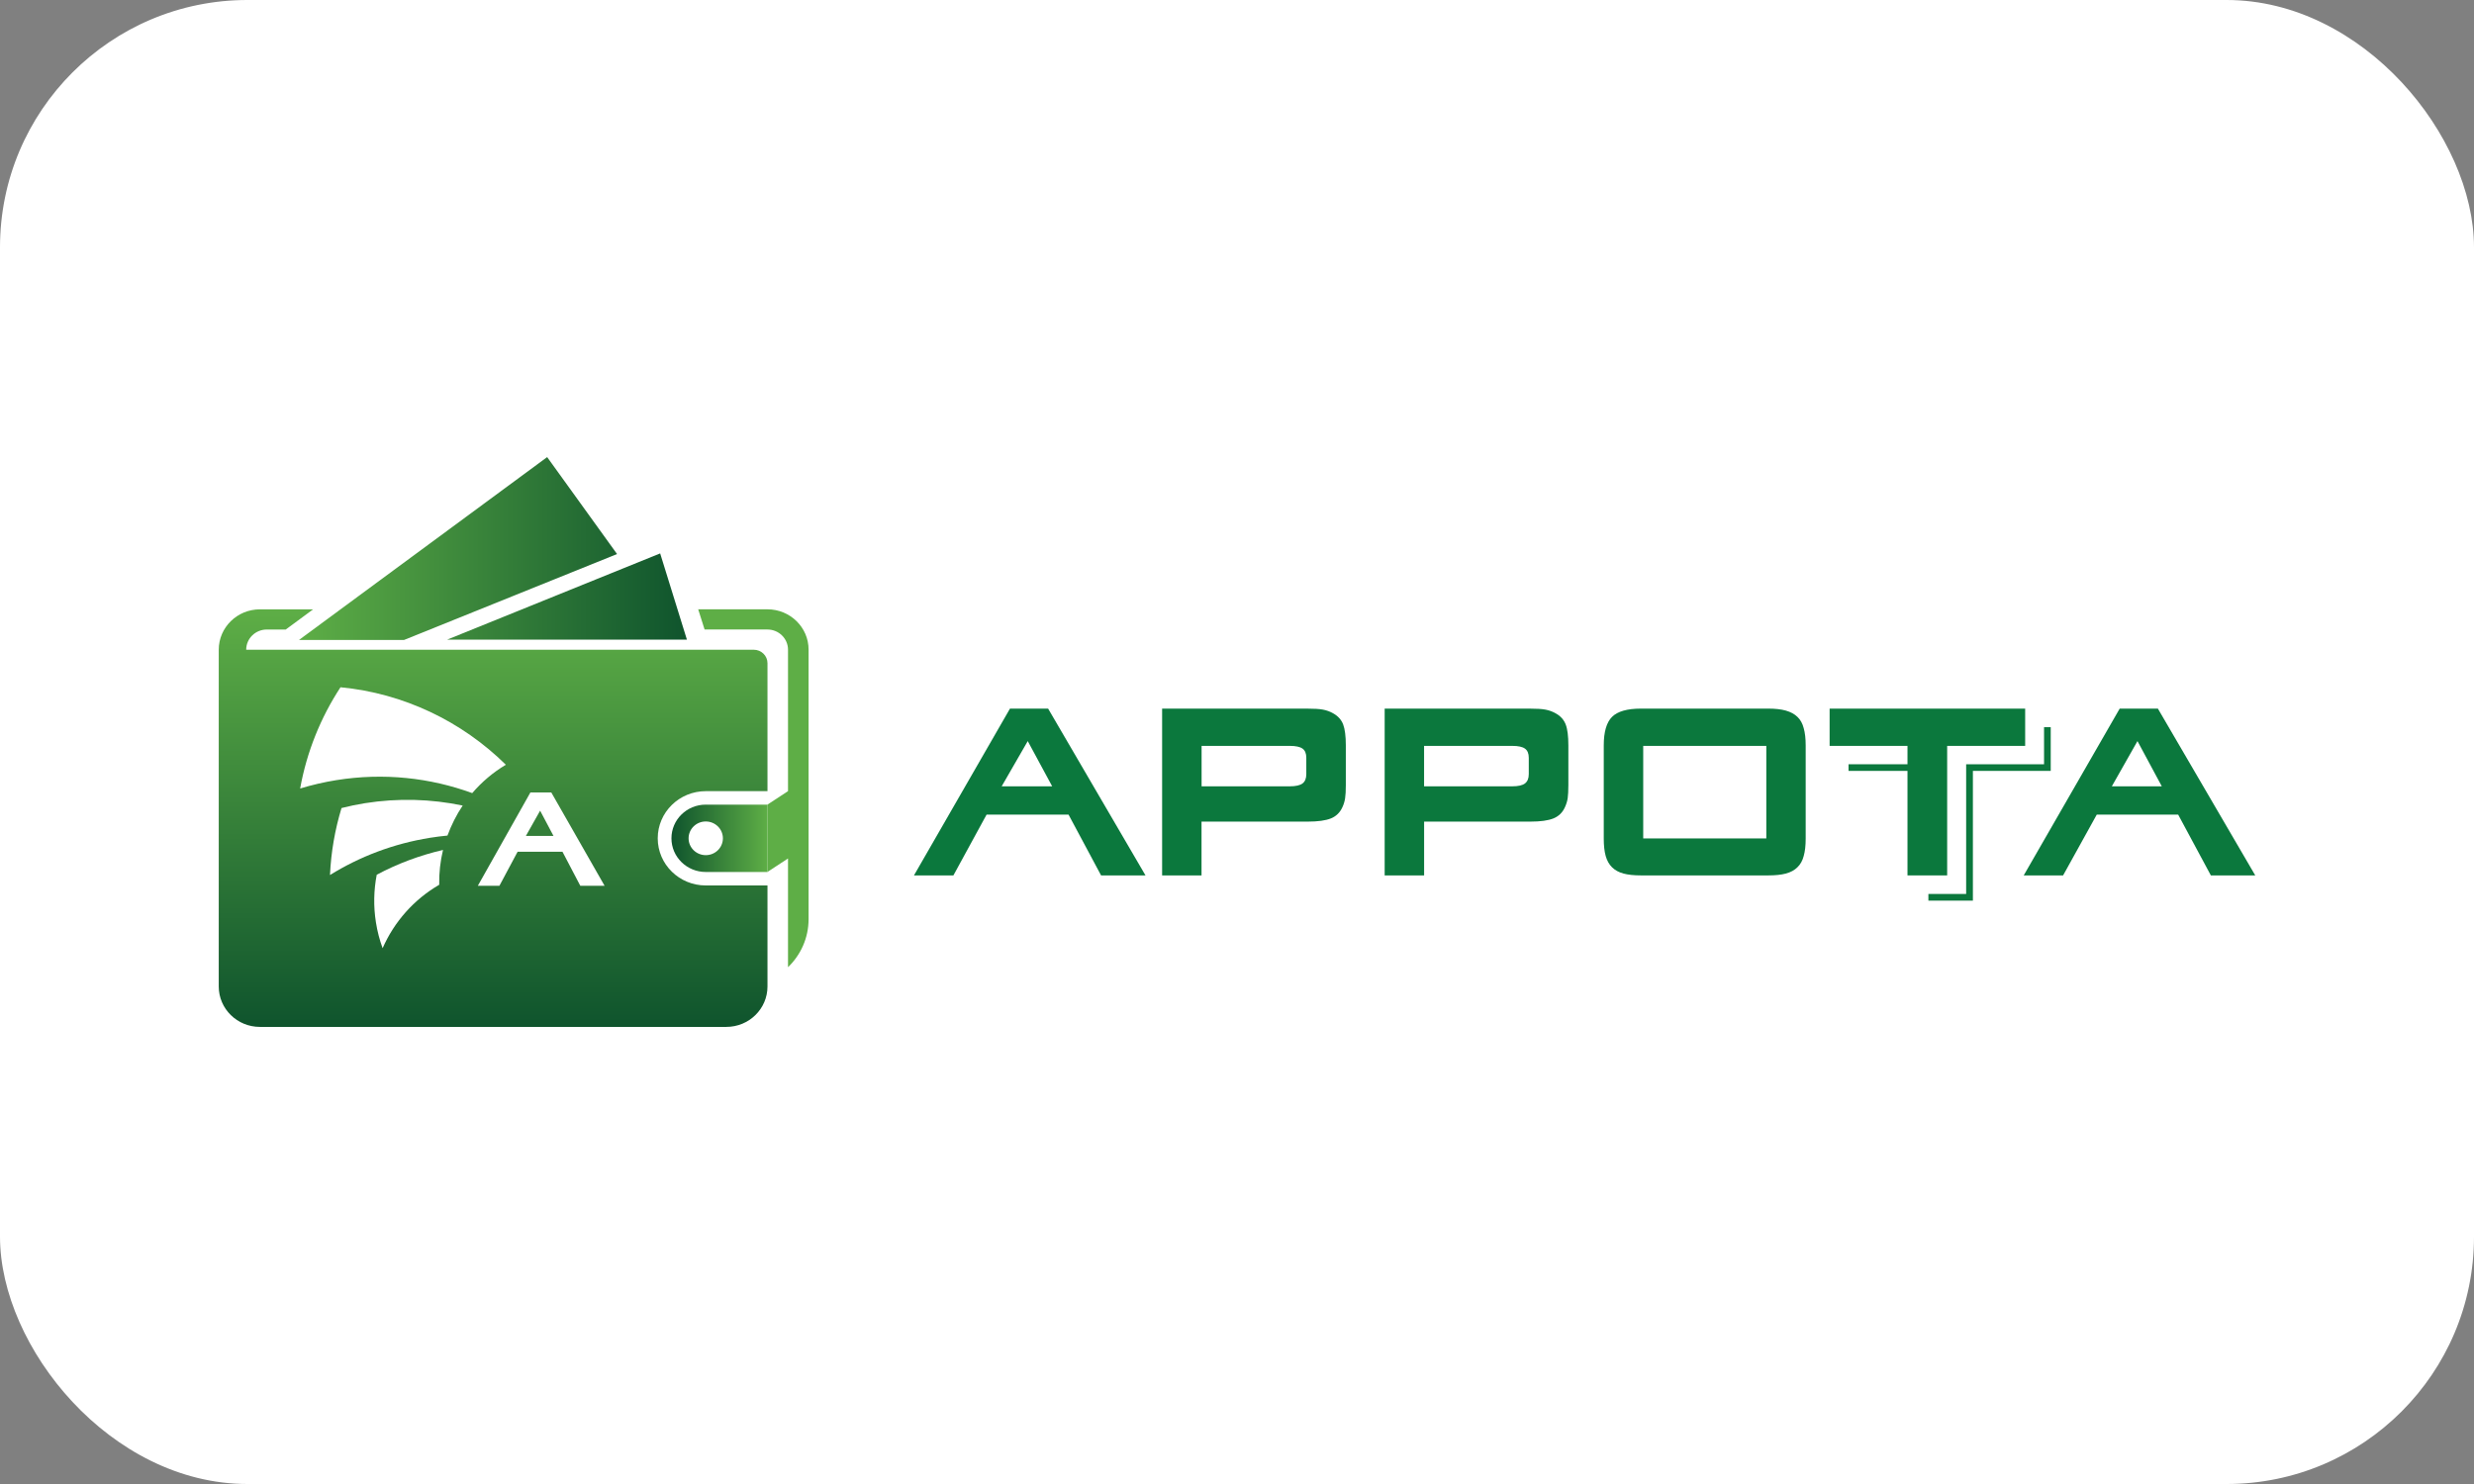
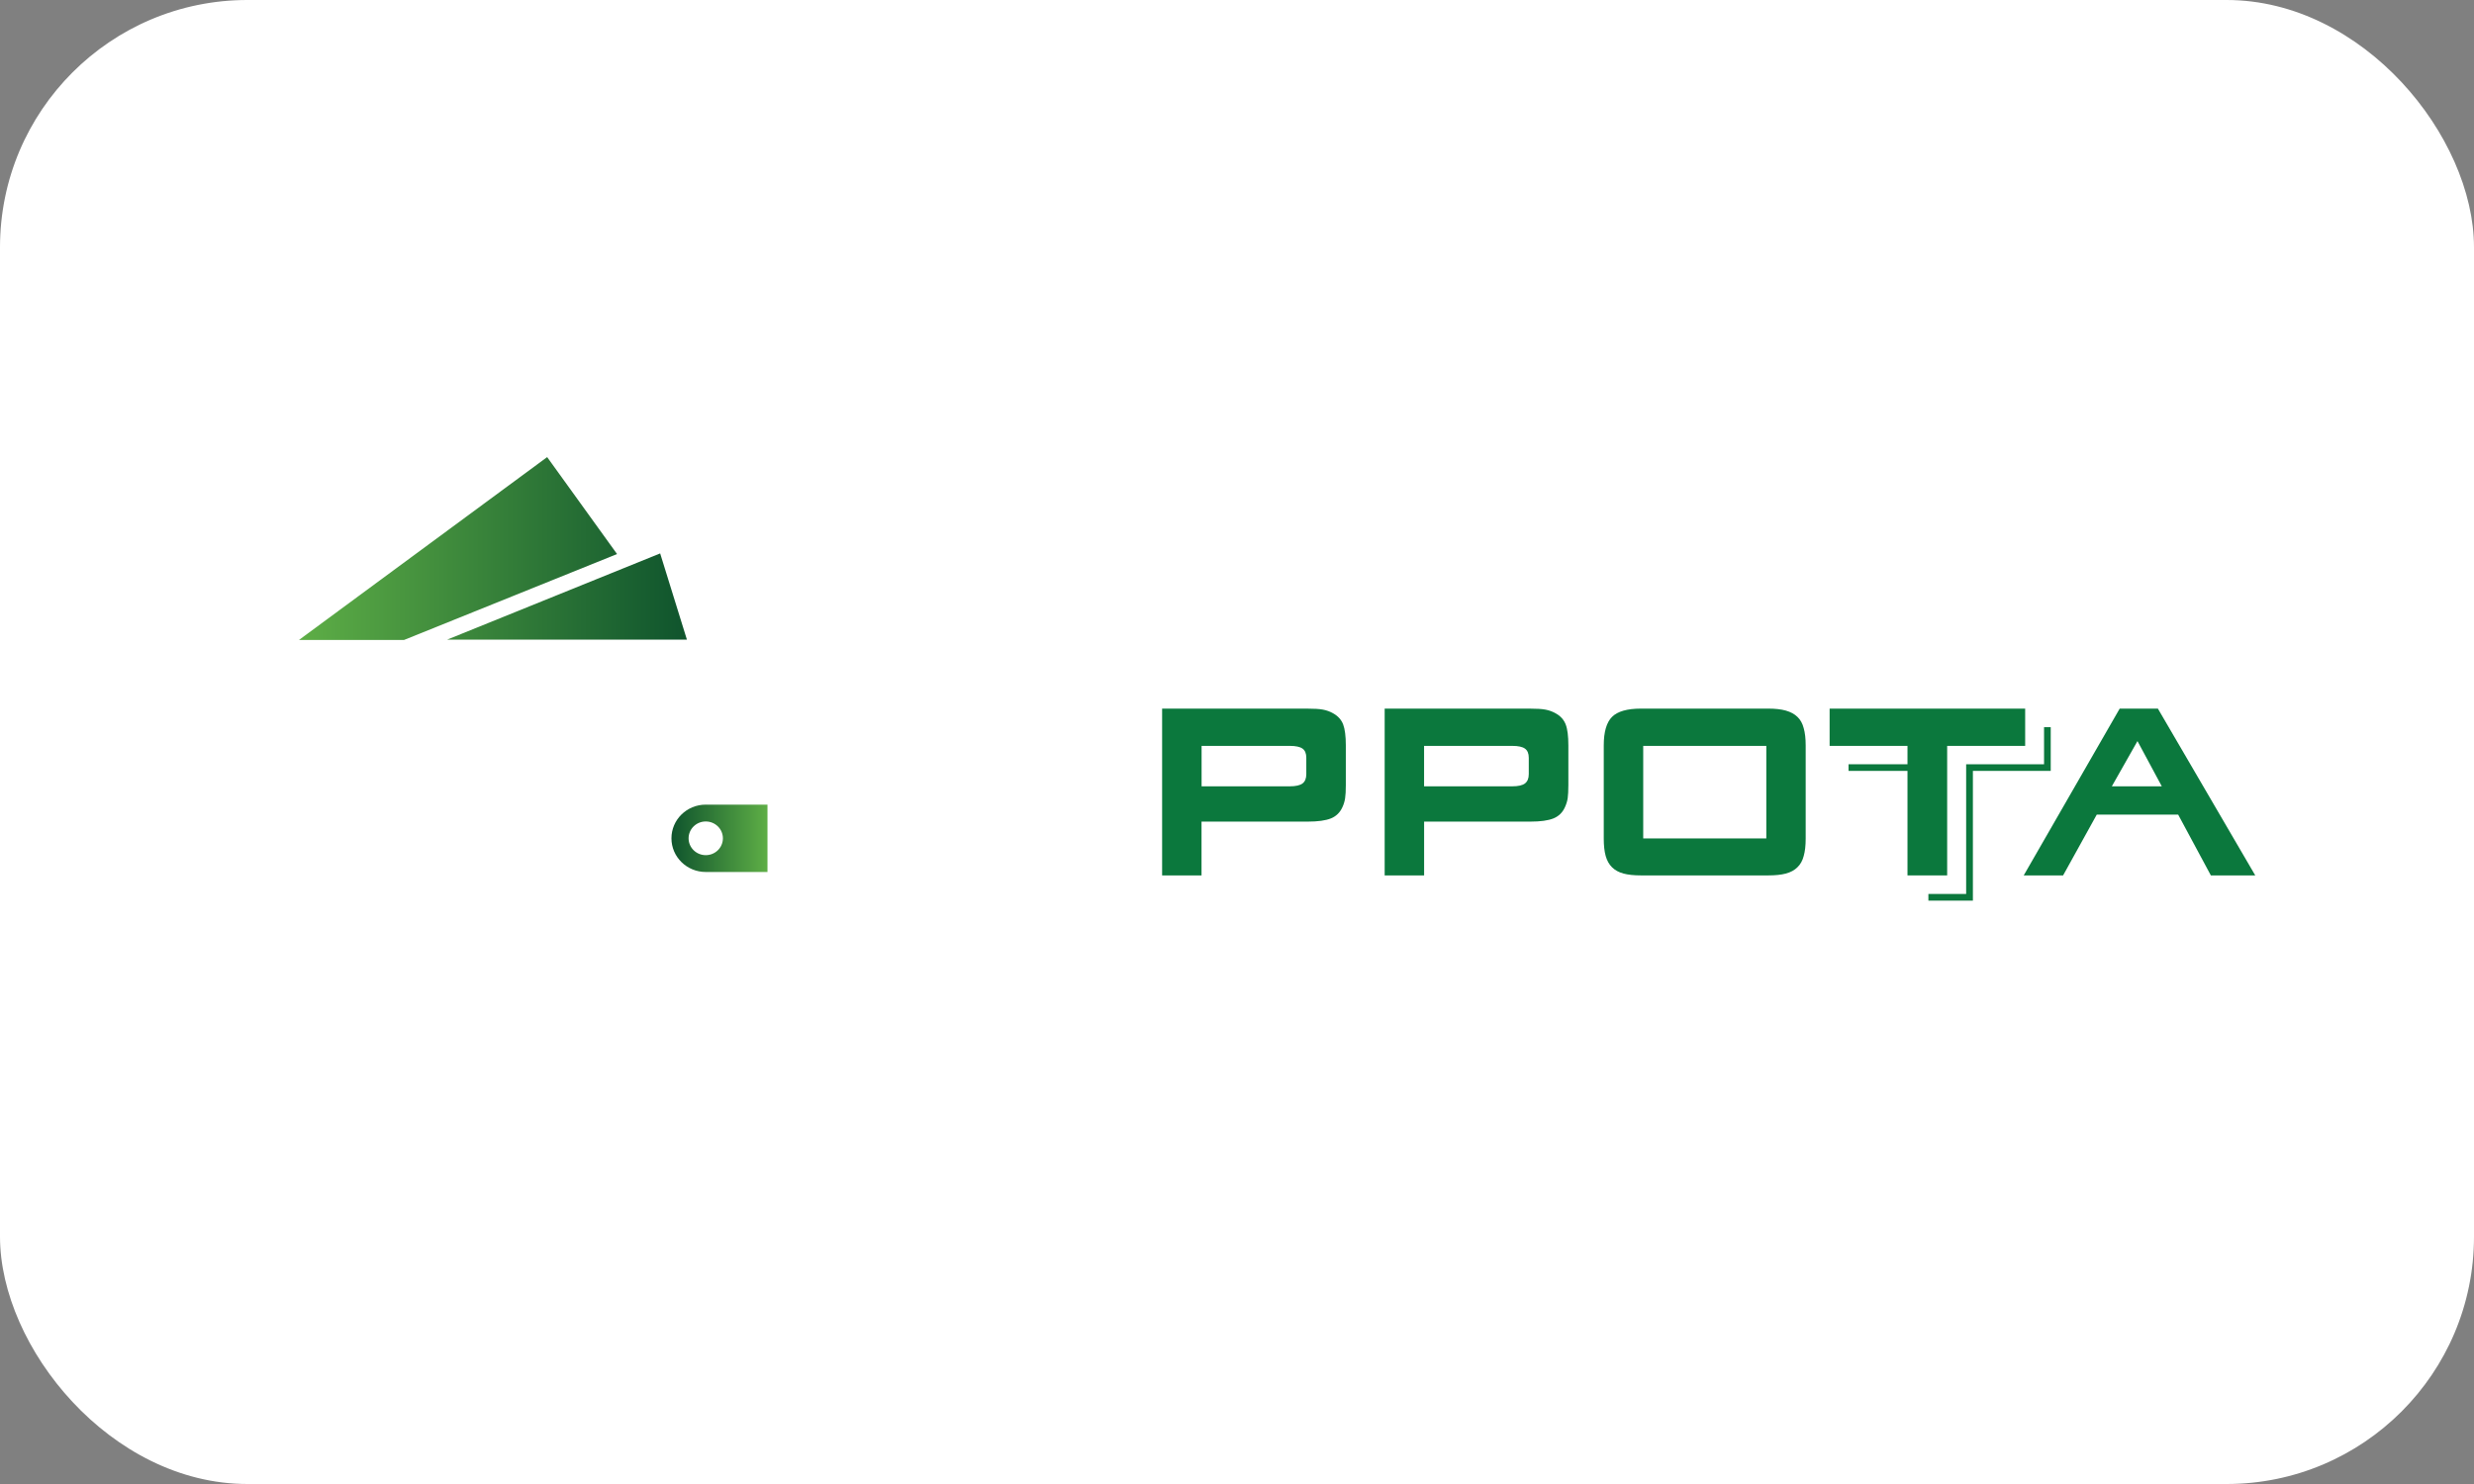
<svg xmlns="http://www.w3.org/2000/svg" fill="none" height="100%" overflow="visible" preserveAspectRatio="none" style="display: block;" viewBox="0 0 160 96" width="100%">
  <rect x="0" y="0" width="160" height="96" fill="#808080" stroke="none" />
  <g id="Partner Logo">
    <rect fill="white" height="96" rx="16" width="160" />
    <g id="Frame">
      <path clip-rule="evenodd" d="M45.643 52.051C44.417 52.051 43.424 53.026 43.424 54.23C43.424 55.435 44.418 56.409 45.643 56.409H49.635V52.053H45.643V52.051ZM45.643 55.32C45.03 55.32 44.533 54.833 44.533 54.23C44.533 53.628 45.03 53.141 45.643 53.141C46.256 53.141 46.752 53.628 46.752 54.23C46.752 54.833 46.256 55.32 45.643 55.32Z" fill="url(#paint0_linear_0_179)" fill-rule="evenodd" id="Vector" />
-       <path clip-rule="evenodd" d="M45.643 51.18H49.635V42.902C49.635 42.421 49.237 42.031 48.748 42.031H15.922C15.922 41.309 16.517 40.724 17.252 40.724H18.48L20.252 39.418H16.809C15.338 39.418 14.147 40.588 14.147 42.033V59.459V63.815C14.147 65.26 15.338 66.43 16.809 66.43H46.973C48.443 66.43 49.635 65.26 49.635 63.815V57.28H45.643C43.928 57.28 42.537 55.915 42.537 54.23C42.537 52.546 43.928 51.18 45.643 51.18Z" fill="url(#paint1_linear_0_179)" fill-rule="evenodd" id="Vector_2" />
-       <path clip-rule="evenodd" d="M49.635 39.417H45.154L45.568 40.723H49.633C50.368 40.723 50.963 41.309 50.963 42.029V51.179L49.633 52.05V56.406L50.963 55.535V62.568C51.784 61.778 52.293 60.676 52.293 59.458V42.029C52.297 40.589 51.105 39.417 49.635 39.417Z" fill="#5EAE46" fill-rule="evenodd" id="Vector_3" />
      <path clip-rule="evenodd" d="M35.386 29.57L39.907 35.841L26.132 41.398H19.337L35.386 29.57ZM44.424 41.377H28.92L42.694 35.8L44.424 41.377Z" fill="url(#paint2_linear_0_179)" fill-rule="evenodd" id="Vector_4" />
      <path clip-rule="evenodd" d="M24.313 59.674C24.404 60.251 24.55 60.809 24.745 61.339C25.493 59.63 26.774 58.182 28.405 57.236C28.39 56.465 28.476 55.709 28.651 54.983C27.128 55.336 25.69 55.879 24.364 56.587C24.172 57.578 24.145 58.619 24.313 59.674Z" fill="white" fill-rule="evenodd" id="Vector_5" />
      <path clip-rule="evenodd" d="M23.59 51.96C23.081 52.042 22.58 52.148 22.087 52.272C21.664 53.661 21.408 55.114 21.341 56.605C23.264 55.413 25.45 54.574 27.82 54.195C28.194 54.134 28.566 54.089 28.938 54.053C29.193 53.367 29.516 52.714 29.923 52.112C27.896 51.686 25.758 51.616 23.59 51.96Z" fill="white" fill-rule="evenodd" id="Vector_6" />
      <path clip-rule="evenodd" d="M35.654 51.265H34.302L30.903 57.3H32.299L33.475 55.099H36.376L37.529 57.3H39.1L35.654 51.265ZM34.01 54.076L34.931 52.442L35.796 54.076H34.01Z" fill="white" fill-rule="evenodd" id="Vector_7" />
      <path clip-rule="evenodd" d="M32.715 49.471C29.87 46.665 26.108 44.848 22.021 44.459C20.735 46.423 19.836 48.647 19.411 51.008C20.168 50.779 20.949 50.596 21.751 50.467C24.815 49.976 27.818 50.311 30.54 51.306C31.155 50.587 31.888 49.965 32.715 49.471Z" fill="white" fill-rule="evenodd" id="Vector_8" />
      <path d="M132.194 47.041V49.441H127.156V57.83H124.714V58.262H127.592V49.869H132.626V47.041H132.194Z" fill="#0B783D" id="Vector_9" />
      <path d="M123.746 49.44H119.55V49.869H123.746V49.44Z" fill="#0B783D" id="Vector_10" />
      <path d="M137.085 45.842H139.557L145.854 56.632H142.983L140.867 52.697H135.603L133.425 56.632H130.878L137.085 45.842ZM139.809 50.867L138.236 47.941L136.578 50.867H139.809Z" fill="#0B783D" id="Vector_11" />
-       <path d="M65.316 45.843H67.786L74.083 56.632H71.211L69.105 52.697H63.805L61.658 56.632H59.107L65.316 45.843ZM68.047 50.867L66.467 47.941L64.781 50.867H68.047Z" fill="#0B783D" id="Vector_12" />
      <path d="M75.161 45.842H84.578C84.994 45.842 85.323 45.86 85.557 45.905C85.794 45.948 86.016 46.029 86.224 46.149C86.534 46.321 86.748 46.561 86.865 46.862C86.978 47.16 87.038 47.616 87.038 48.218V50.788C87.038 51.156 87.023 51.44 86.992 51.636C86.963 51.836 86.905 52.025 86.821 52.209C86.664 52.559 86.416 52.802 86.077 52.942C85.732 53.08 85.234 53.15 84.577 53.15H77.706V56.632H75.157V45.842H75.161ZM83.413 50.867C83.798 50.867 84.075 50.804 84.238 50.681C84.402 50.555 84.482 50.356 84.482 50.078V49.023C84.482 48.743 84.402 48.545 84.238 48.428C84.074 48.31 83.798 48.251 83.413 48.251H77.71V50.867H83.413Z" fill="#0B783D" id="Vector_13" />
      <path d="M89.549 45.842H98.968C99.384 45.842 99.713 45.86 99.947 45.905C100.183 45.948 100.404 46.029 100.614 46.149C100.93 46.321 101.138 46.561 101.256 46.862C101.373 47.16 101.43 47.616 101.43 48.218V50.788C101.43 51.156 101.414 51.44 101.387 51.636C101.356 51.836 101.296 52.025 101.212 52.209C101.057 52.559 100.809 52.802 100.468 52.942C100.126 53.08 99.629 53.15 98.97 53.15H92.101V56.632H89.55V45.842H89.549ZM97.801 50.867C98.187 50.867 98.461 50.804 98.623 50.681C98.787 50.555 98.87 50.356 98.87 50.078V49.023C98.87 48.743 98.787 48.545 98.623 48.428C98.459 48.31 98.187 48.251 97.801 48.251H92.099V50.867H97.801Z" fill="#0B783D" id="Vector_14" />
      <path d="M116.778 54.252C116.778 54.694 116.737 55.069 116.651 55.372C116.573 55.676 116.436 55.922 116.242 56.105C116.054 56.293 115.805 56.427 115.496 56.51C115.19 56.592 114.808 56.63 114.358 56.63H106.126C105.673 56.63 105.295 56.59 104.994 56.51C104.688 56.427 104.446 56.293 104.255 56.105C104.066 55.92 103.929 55.676 103.843 55.372C103.759 55.069 103.719 54.694 103.719 54.252V48.218C103.719 47.344 103.898 46.731 104.255 46.374C104.611 46.018 105.235 45.84 106.126 45.84H114.358C114.808 45.84 115.19 45.882 115.496 45.968C115.805 46.057 116.054 46.19 116.242 46.373C116.436 46.554 116.573 46.801 116.651 47.107C116.737 47.412 116.778 47.783 116.778 48.217V54.252ZM114.232 54.237V48.251H106.271V54.237H114.232Z" fill="#0B783D" id="Vector_15" />
      <path d="M125.928 56.63H123.362V48.251H118.326V45.842H130.973V48.251H125.928V56.63Z" fill="#0B783D" id="Vector_16" />
    </g>
  </g>
  <defs>
    <linearGradient gradientUnits="userSpaceOnUse" id="paint0_linear_0_179" x1="49.635" x2="43.424" y1="54.23" y2="54.23">
      <stop stop-color="#5EAE46" />
      <stop offset="1" stop-color="#0F542D" />
    </linearGradient>
    <linearGradient gradientUnits="userSpaceOnUse" id="paint1_linear_0_179" x1="31.891" x2="31.891" y1="39.417" y2="66.429">
      <stop stop-color="#5EAE46" />
      <stop offset="1" stop-color="#0F542D" />
    </linearGradient>
    <linearGradient gradientUnits="userSpaceOnUse" id="paint2_linear_0_179" x1="19.337" x2="44.424" y1="35.484" y2="35.484">
      <stop stop-color="#5EAE46" />
      <stop offset="1" stop-color="#0F542D" />
    </linearGradient>
  </defs>
</svg>